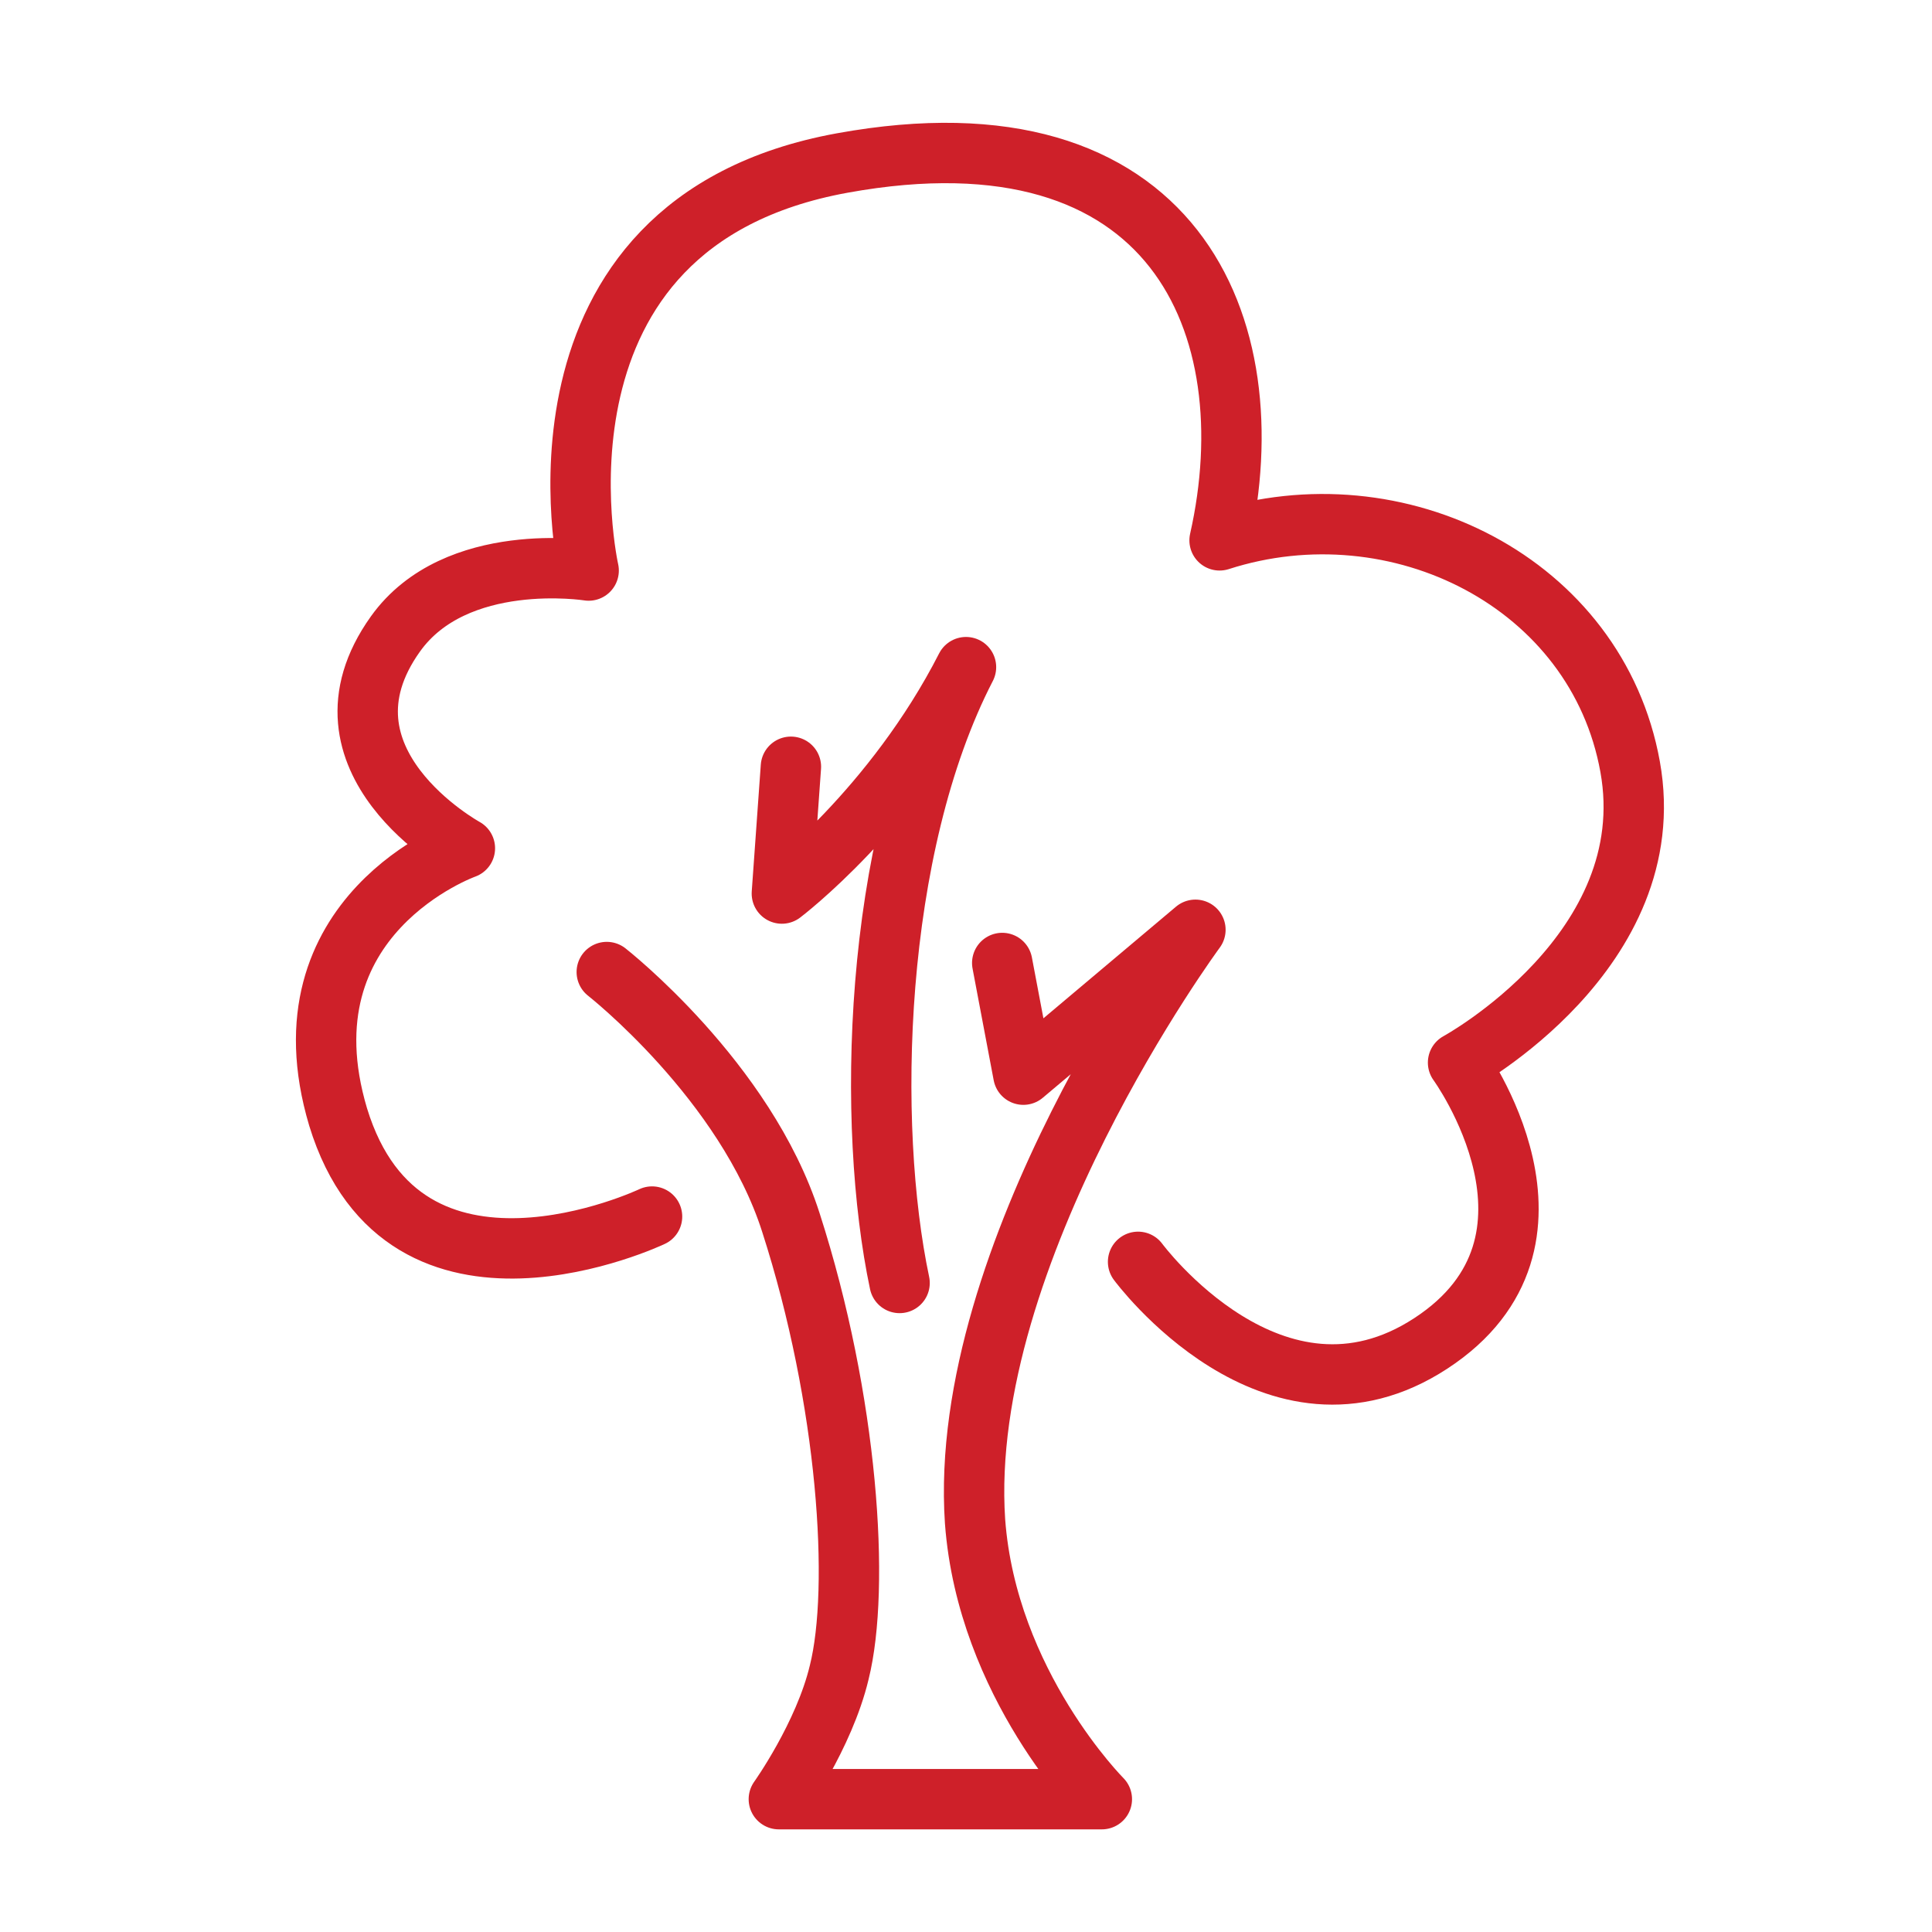
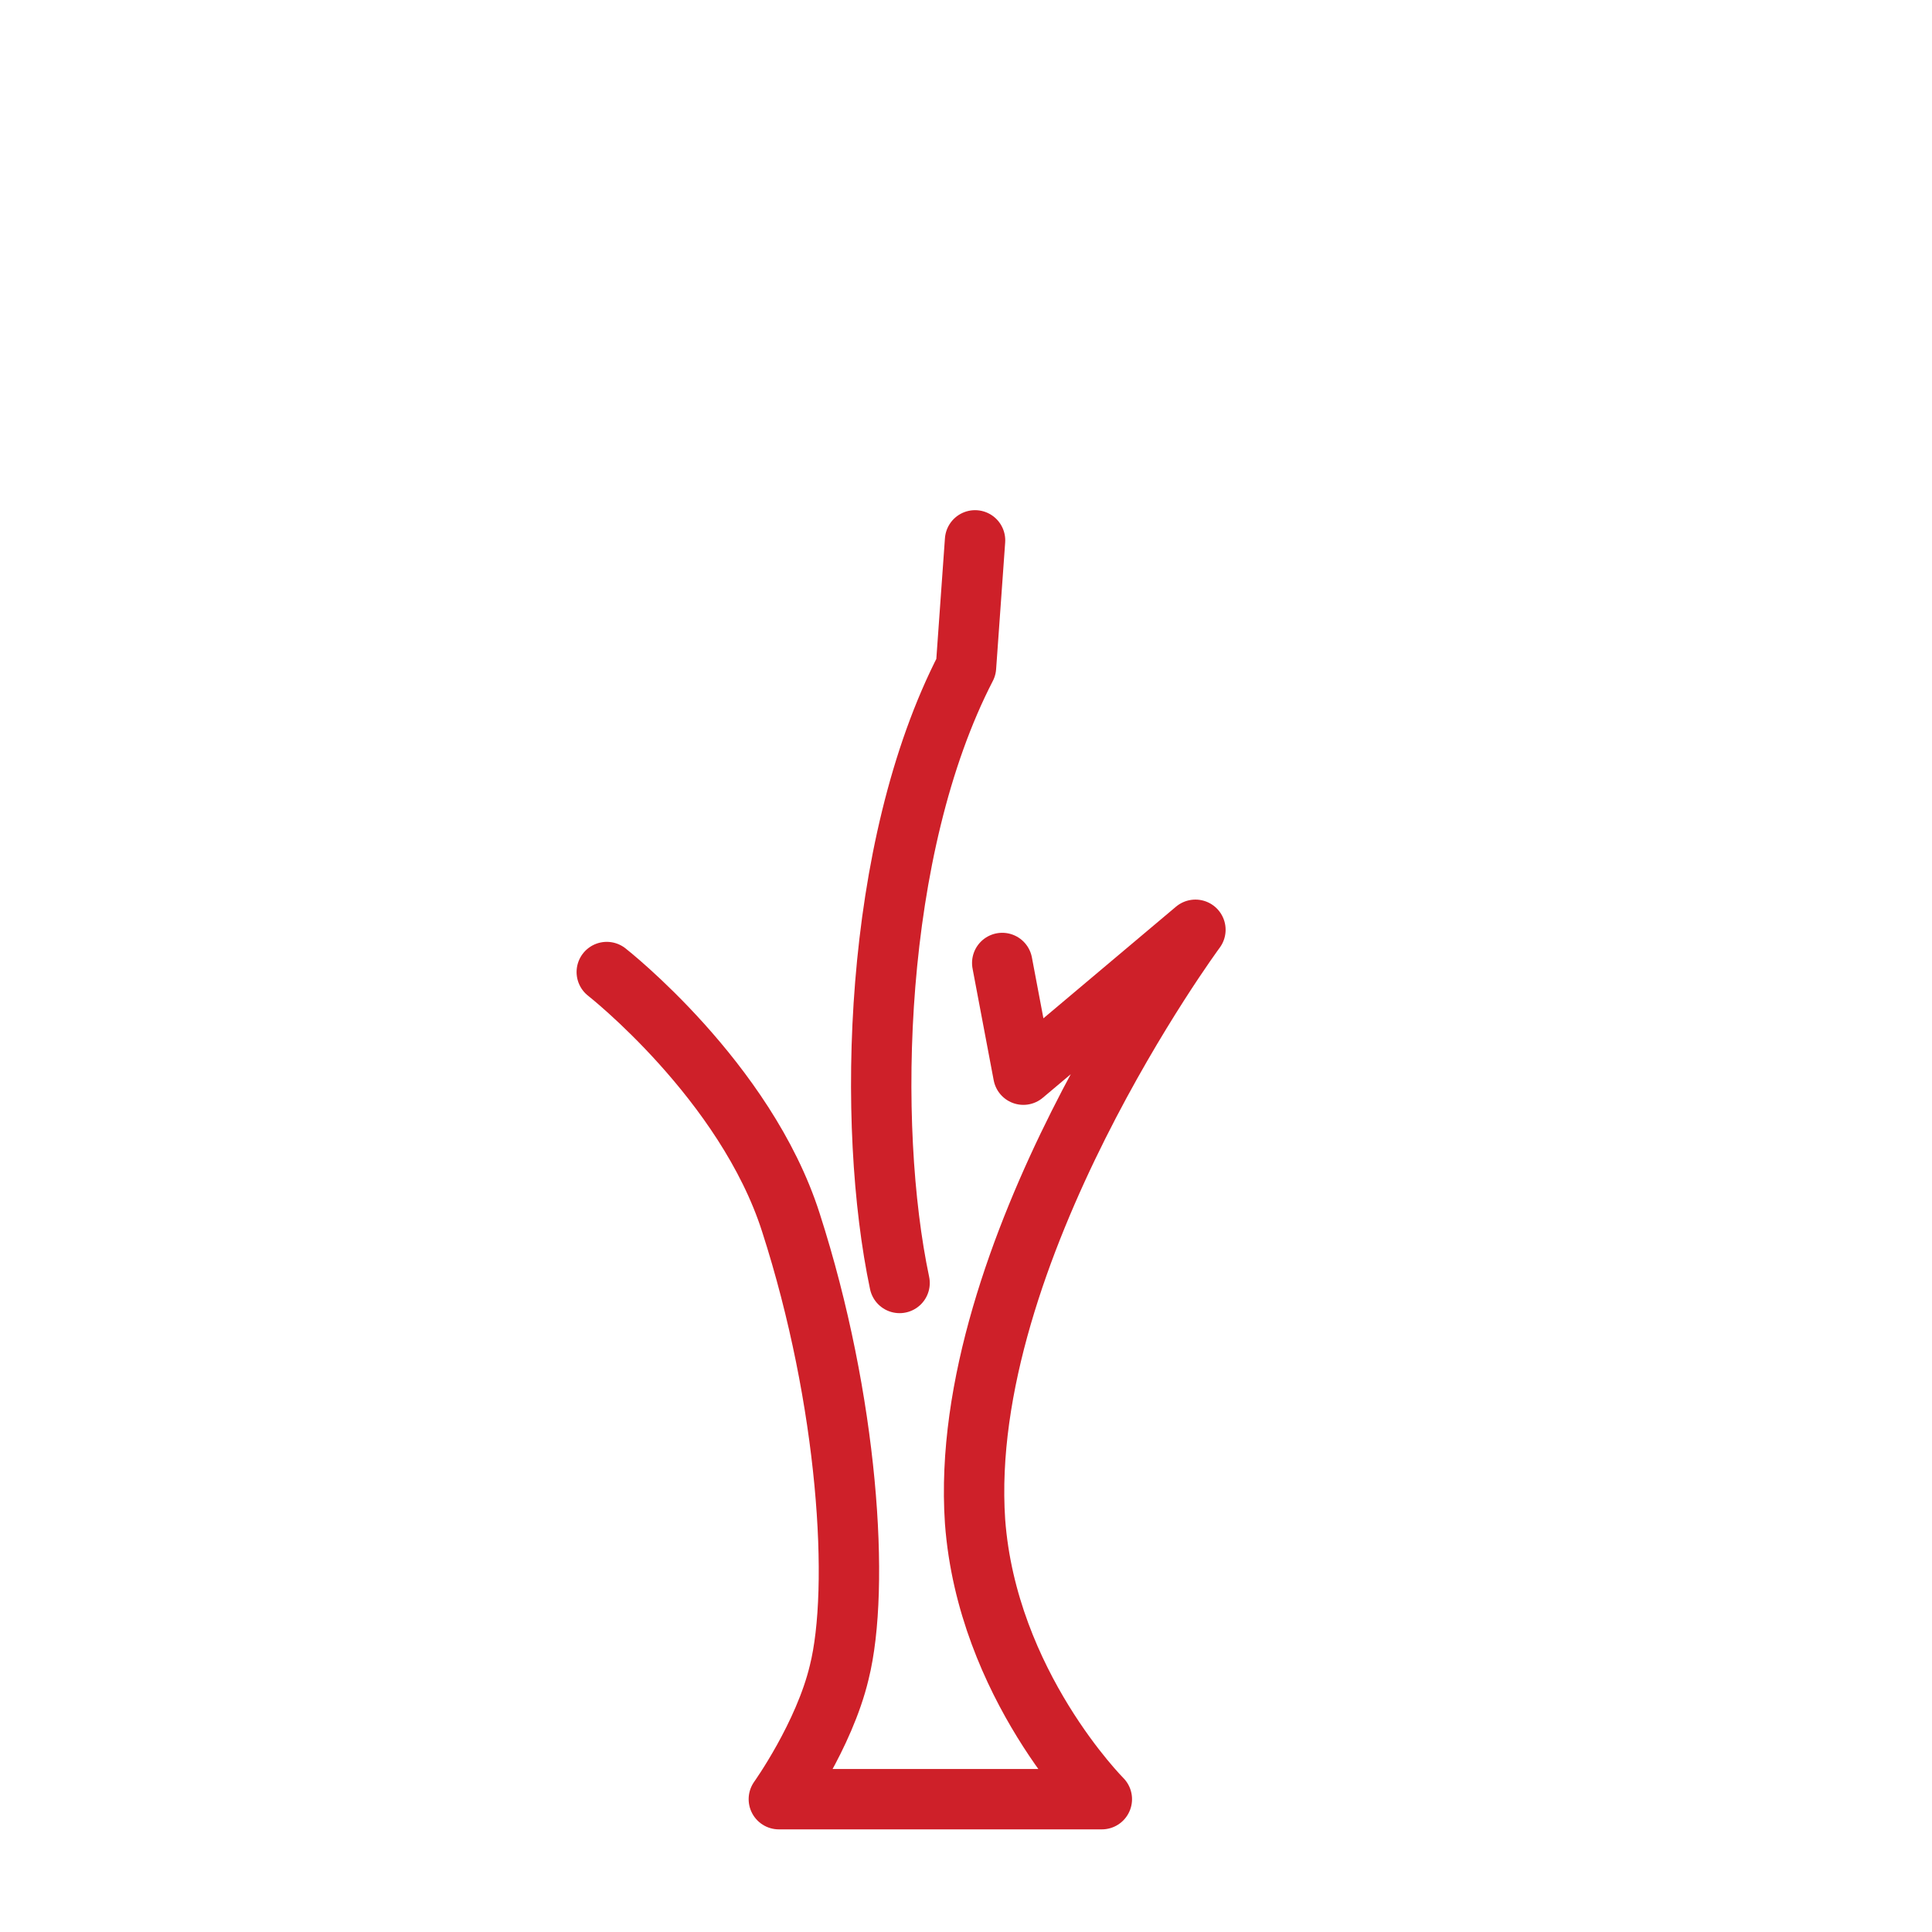
<svg xmlns="http://www.w3.org/2000/svg" width="64" height="64">
  <g>
    <title>background</title>
    <rect fill="none" id="canvas_background" height="402" width="582" y="-1" x="-1" />
  </g>
  <g>
    <title stroke="#ce2029">Layer 1</title>
-     <path id="svg_1" stroke-width="2" stroke-miterlimit="10" stroke-linejoin="round" stroke-linecap="round" stroke="#ce2029" fill="none" d="m29.8,42.5c-1.1,-5.2 -0.9,-14.4 2.2,-20.4c-2.4,4.7 -6.1,7.5 -6.1,7.5l0.3,-4.2" />
+     <path id="svg_1" stroke-width="2" stroke-miterlimit="10" stroke-linejoin="round" stroke-linecap="round" stroke="#ce2029" fill="none" d="m29.8,42.5c-1.1,-5.2 -0.9,-14.4 2.2,-20.4l0.3,-4.2" />
    <path id="svg_2" stroke-width="2" stroke-miterlimit="10" stroke-linejoin="round" stroke-linecap="round" stroke="#ce2029" fill="none" d="m33.2,31.9l0.7,3.7l5.7,-4.8c0,0 -7.9,10.7 -7.3,19.6c0.4,5.4 4.2,9.2 4.2,9.2l-4.5,0l-6.2,0c0,0 1.5,-2.1 2,-4.2c0.7,-2.8 0.3,-9 -1.6,-14.9c-1.5,-4.7 -6.1,-8.3 -6.1,-8.3" />
-     <path id="svg_3" stroke-width="2" stroke-miterlimit="10" stroke-linejoin="round" stroke-linecap="round" stroke="#ce2029" fill="none" d="m21.6,40.3c0,0 -8.2,3.9 -10.4,-3.3c-2,-6.7 4.2,-8.9 4.2,-8.9s-5.3,-2.9 -2.3,-7.1c2,-2.8 6.4,-2.1 6.4,-2.1s-2.6,-11.5 8.4,-13.5c11,-2 14.1,5.4 12.5,12.5c5.9,-1.9 12.5,1.4 13.6,7.5c1.1,6.1 -5.7,9.8 -5.7,9.8s4.3,5.9 -0.9,9.3c-5.2,3.4 -9.7,-2.7 -9.7,-2.7" />
  </g>
</svg>